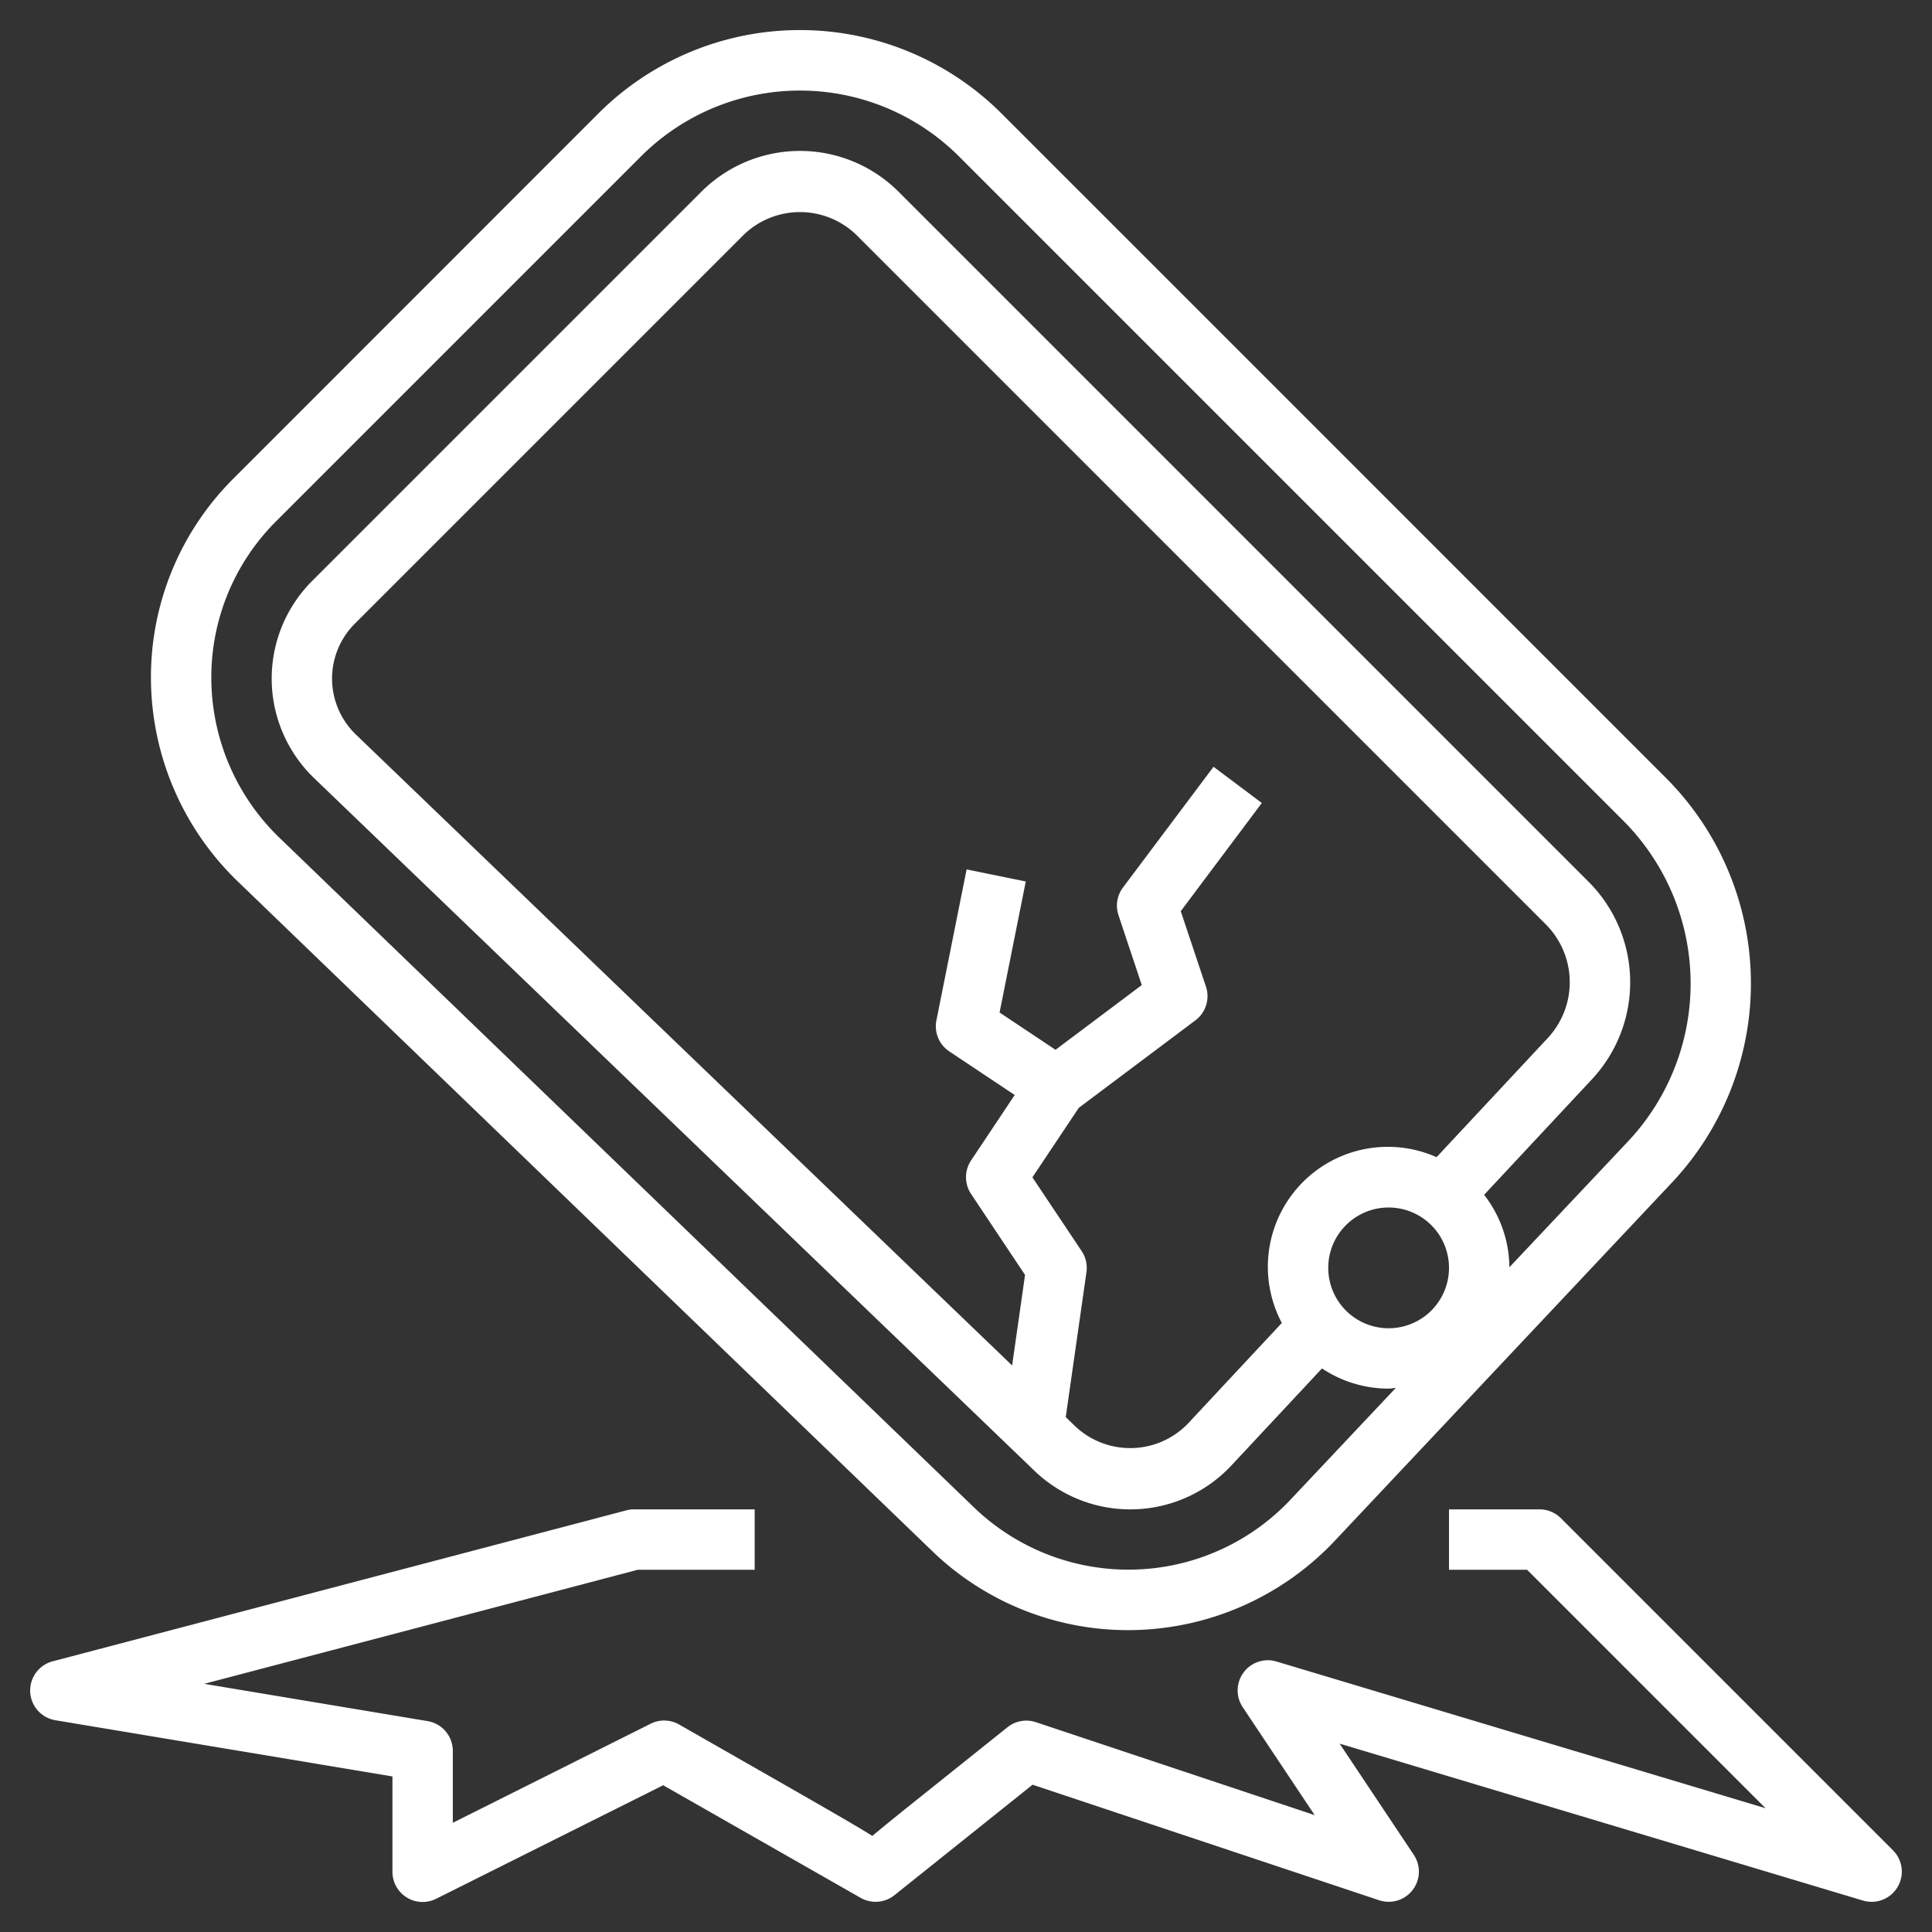
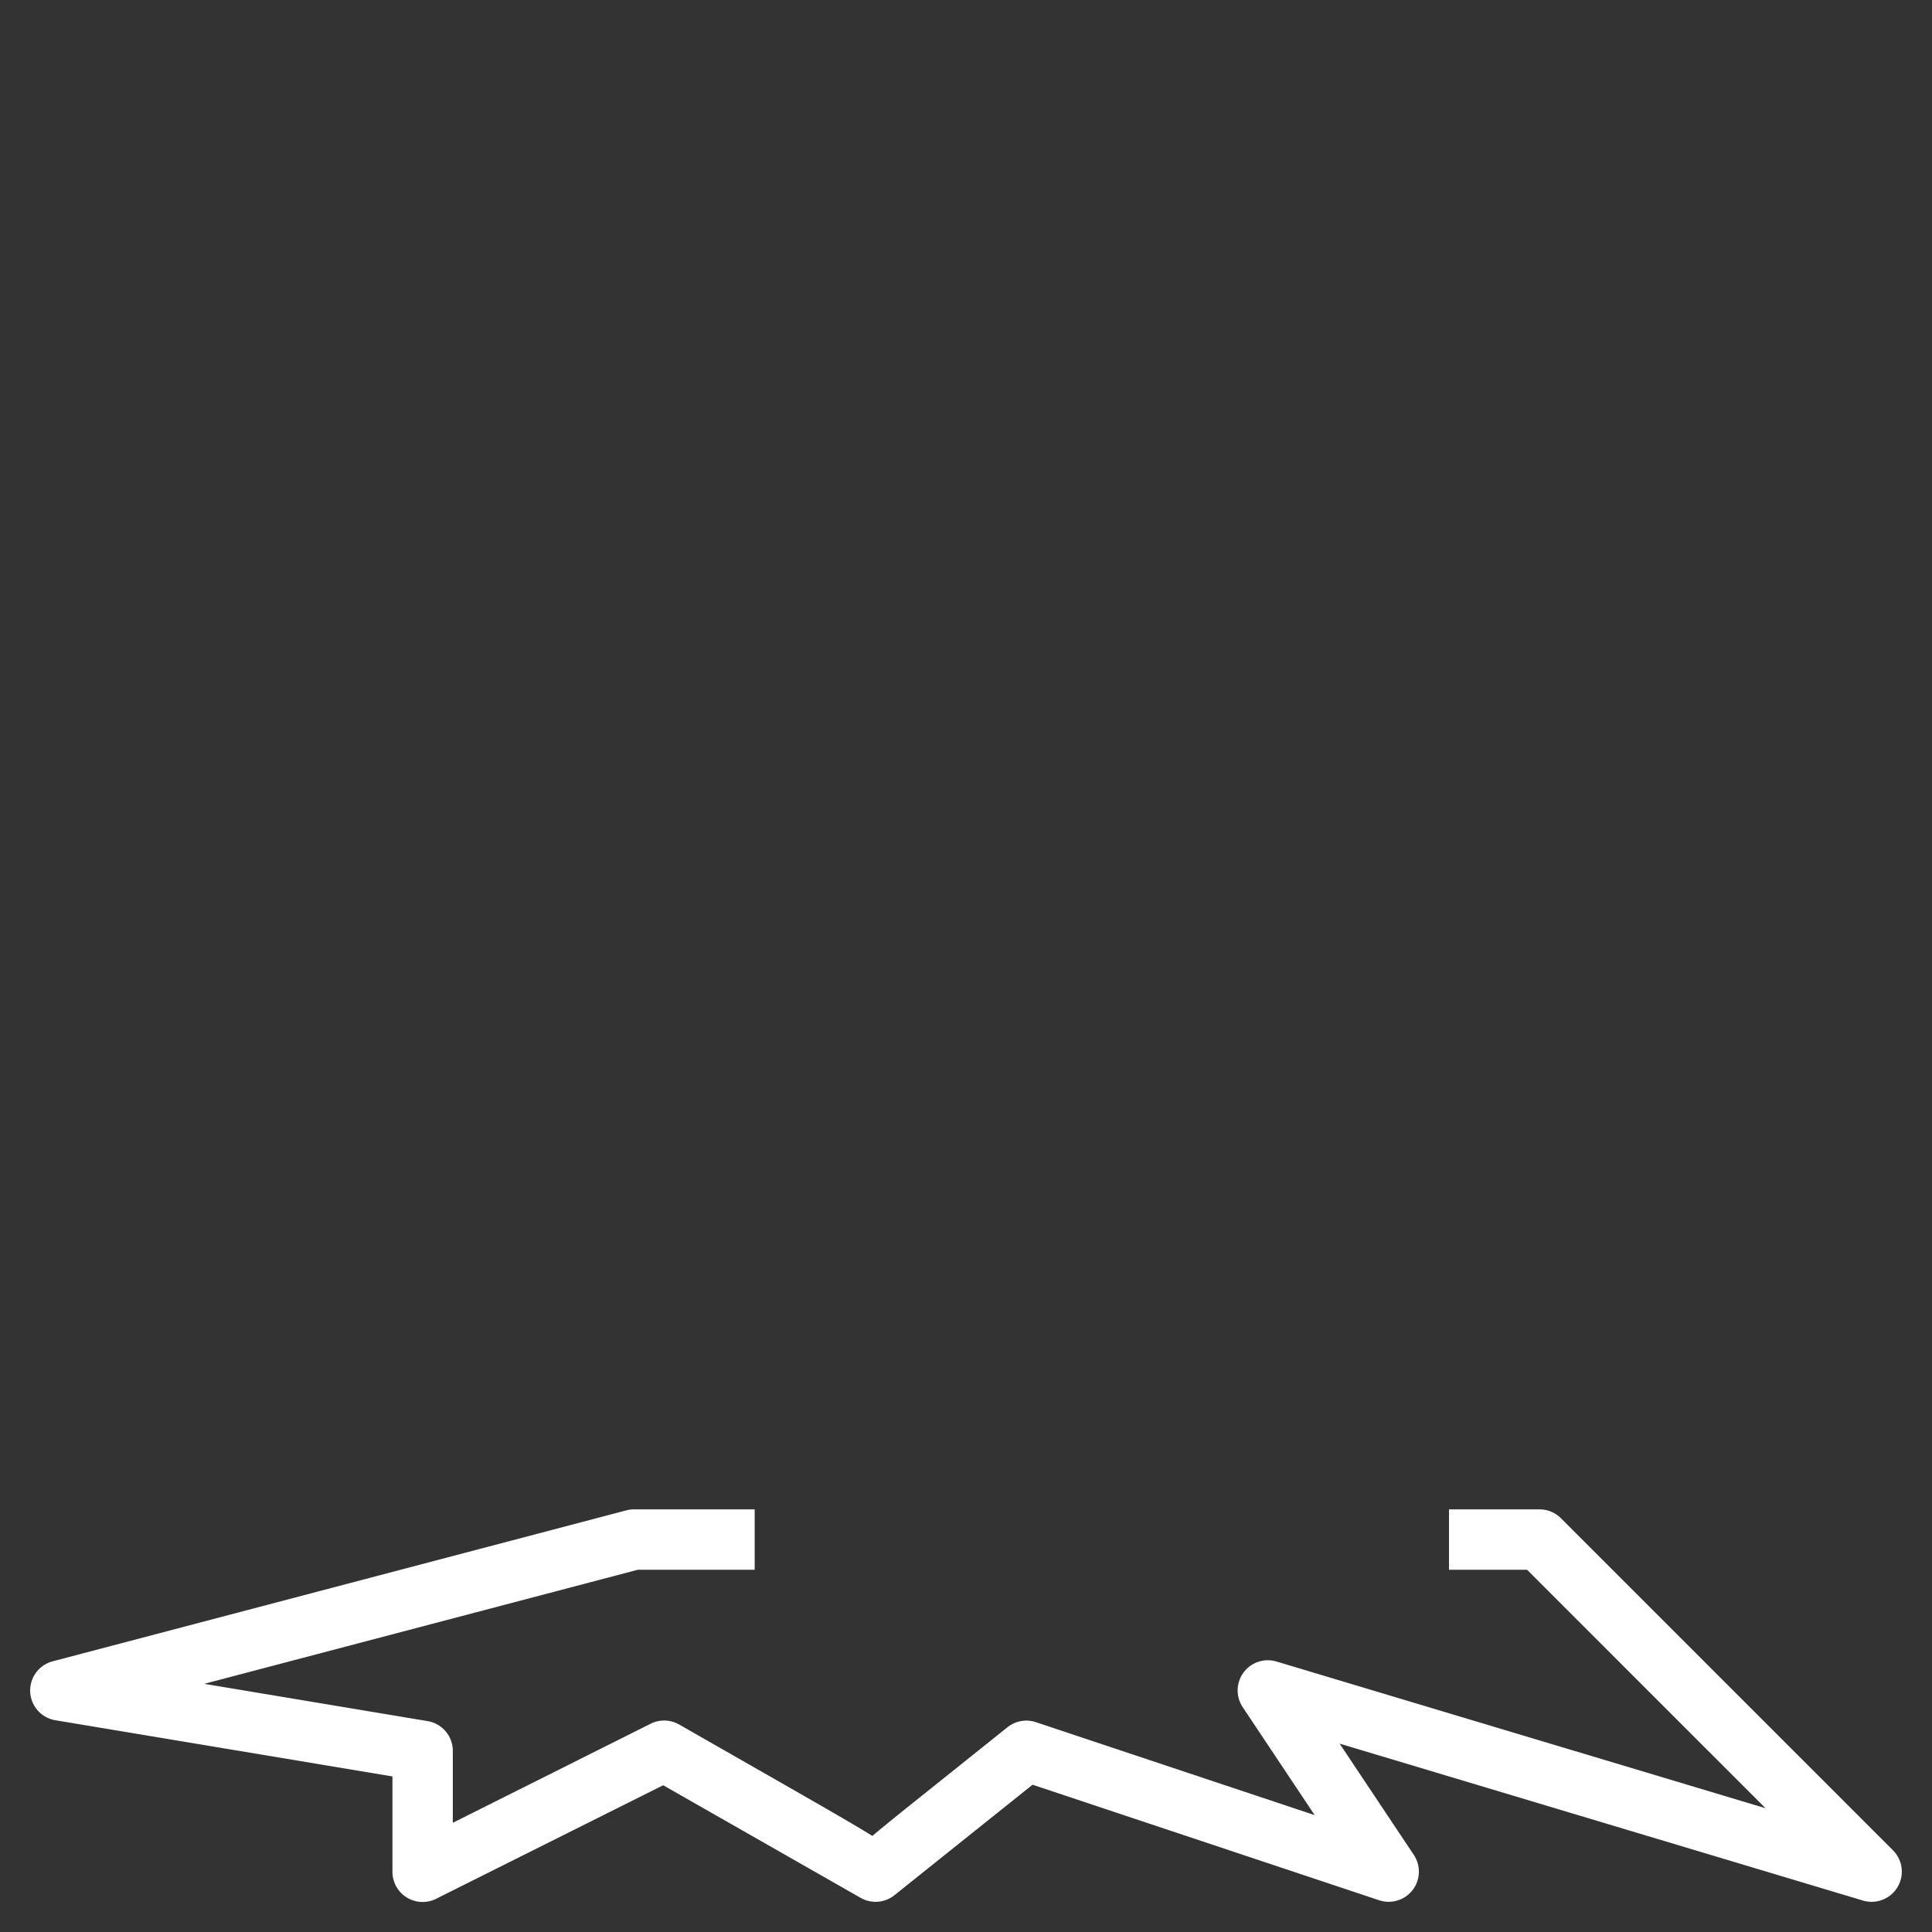
<svg xmlns="http://www.w3.org/2000/svg" version="1.1" width="512" height="512" x="0" y="0" viewBox="0 0 64 64" style="enable-background:new 0 0 512 512" xml:space="preserve" class="">
  <rect x="0" y="0" width="64" height="64" fill="#333333" stroke="none" />
  <g>
-     <path d="M37.381 54a9.41 9.41 0 0 0 6.827-2.95l11.173-11.871a9.633 9.633 0 0 0-.2-13.415l-22-22a9.449 9.449 0 0 0-13.364 0L7.736 15.85A9.281 9.281 0 0 0 5 22.456a9.392 9.392 0 0 0 2.857 6.724l23.015 22.193A9.332 9.332 0 0 0 37.381 54Zm-1.549-12.555L34.2 39l1.535-2.3 3.865-2.9a1 1 0 0 0 .349-1.116l-.835-2.5L41.8 26.6l-1.6-1.2-3 4a1 1 0 0 0-.149.916l.772 2.316-2.857 2.144-1.854-1.236.868-4.34-1.96-.4-1 5a1 1 0 0 0 .425 1.028l2.168 1.445-1.445 2.168a1 1 0 0 0 0 1.11l1.788 2.682-.428 3-21.738-20.9a2.571 2.571 0 0 1-.037-3.672L24.646 7.768a2.686 2.686 0 0 1 3.708 0L51.206 30.62a2.712 2.712 0 0 1 .065 3.767l-3.683 3.946a3.974 3.974 0 0 0-5.126 5.492l-3.131 3.355a2.658 2.658 0 0 1-3.678.1l-.349-.336.686-4.8a1 1 0 0 0-.158-.699ZM44 42a2 2 0 1 1 2 2 2 2 0 0 1-2-2ZM7 22.456a7.3 7.3 0 0 1 2.15-5.192L21.232 5.182a7.45 7.45 0 0 1 10.536 0l22 22a7.634 7.634 0 0 1 .161 10.63L50 41.98a3.952 3.952 0 0 0-.837-2.4l3.572-3.827a4.71 4.71 0 0 0-.113-6.545L29.768 6.353a4.622 4.622 0 0 0-6.536 0L10.338 19.247a4.572 4.572 0 0 0 .065 6.527l23.864 22.947a4.582 4.582 0 0 0 6.526-.177l3-3.213A3.978 3.978 0 0 0 46 46c.081 0 .158-.019.238-.024l-3.486 3.7a7.376 7.376 0 0 1-10.491.255L9.246 27.741A7.378 7.378 0 0 1 7 22.456Z" fill="#ffffff" opacity="1" data-original="#000000" class="" />
    <path d="M1 56.044a1 1 0 0 0 .834.941L13 58.847V62a1 1 0 0 0 1.447.9l7.522-3.761 6.531 3.724a1 1 0 0 0 1.137-.088l4.568-3.654 11.483 3.828a1 1 0 0 0 1.149-1.5l-2.46-3.689 17.341 5.2A1.012 1.012 0 0 0 62 63a1 1 0 0 0 .707-1.707l-11-11A1 1 0 0 0 51 50h-3v2h2.586l7.9 7.9-16.2-4.86a1 1 0 0 0-1.119 1.513l2.383 3.575-9.235-3.079a1 1 0 0 0-.941.168l-2.5 2c-.9.719-1.534 1.227-1.976 1.6-.61-.379-1.531-.905-2.9-1.69l-3.5-2a1 1 0 0 0-.943-.027L15 60.382V58a1 1 0 0 0-.835-.986l-7.4-1.235L21.129 52H25v-2h-4a.989.989 0 0 0-.254.033l-19 5A1 1 0 0 0 1 56.044Z" fill="#ffffff" opacity="1" data-original="#000000" class="" />
  </g>
</svg>